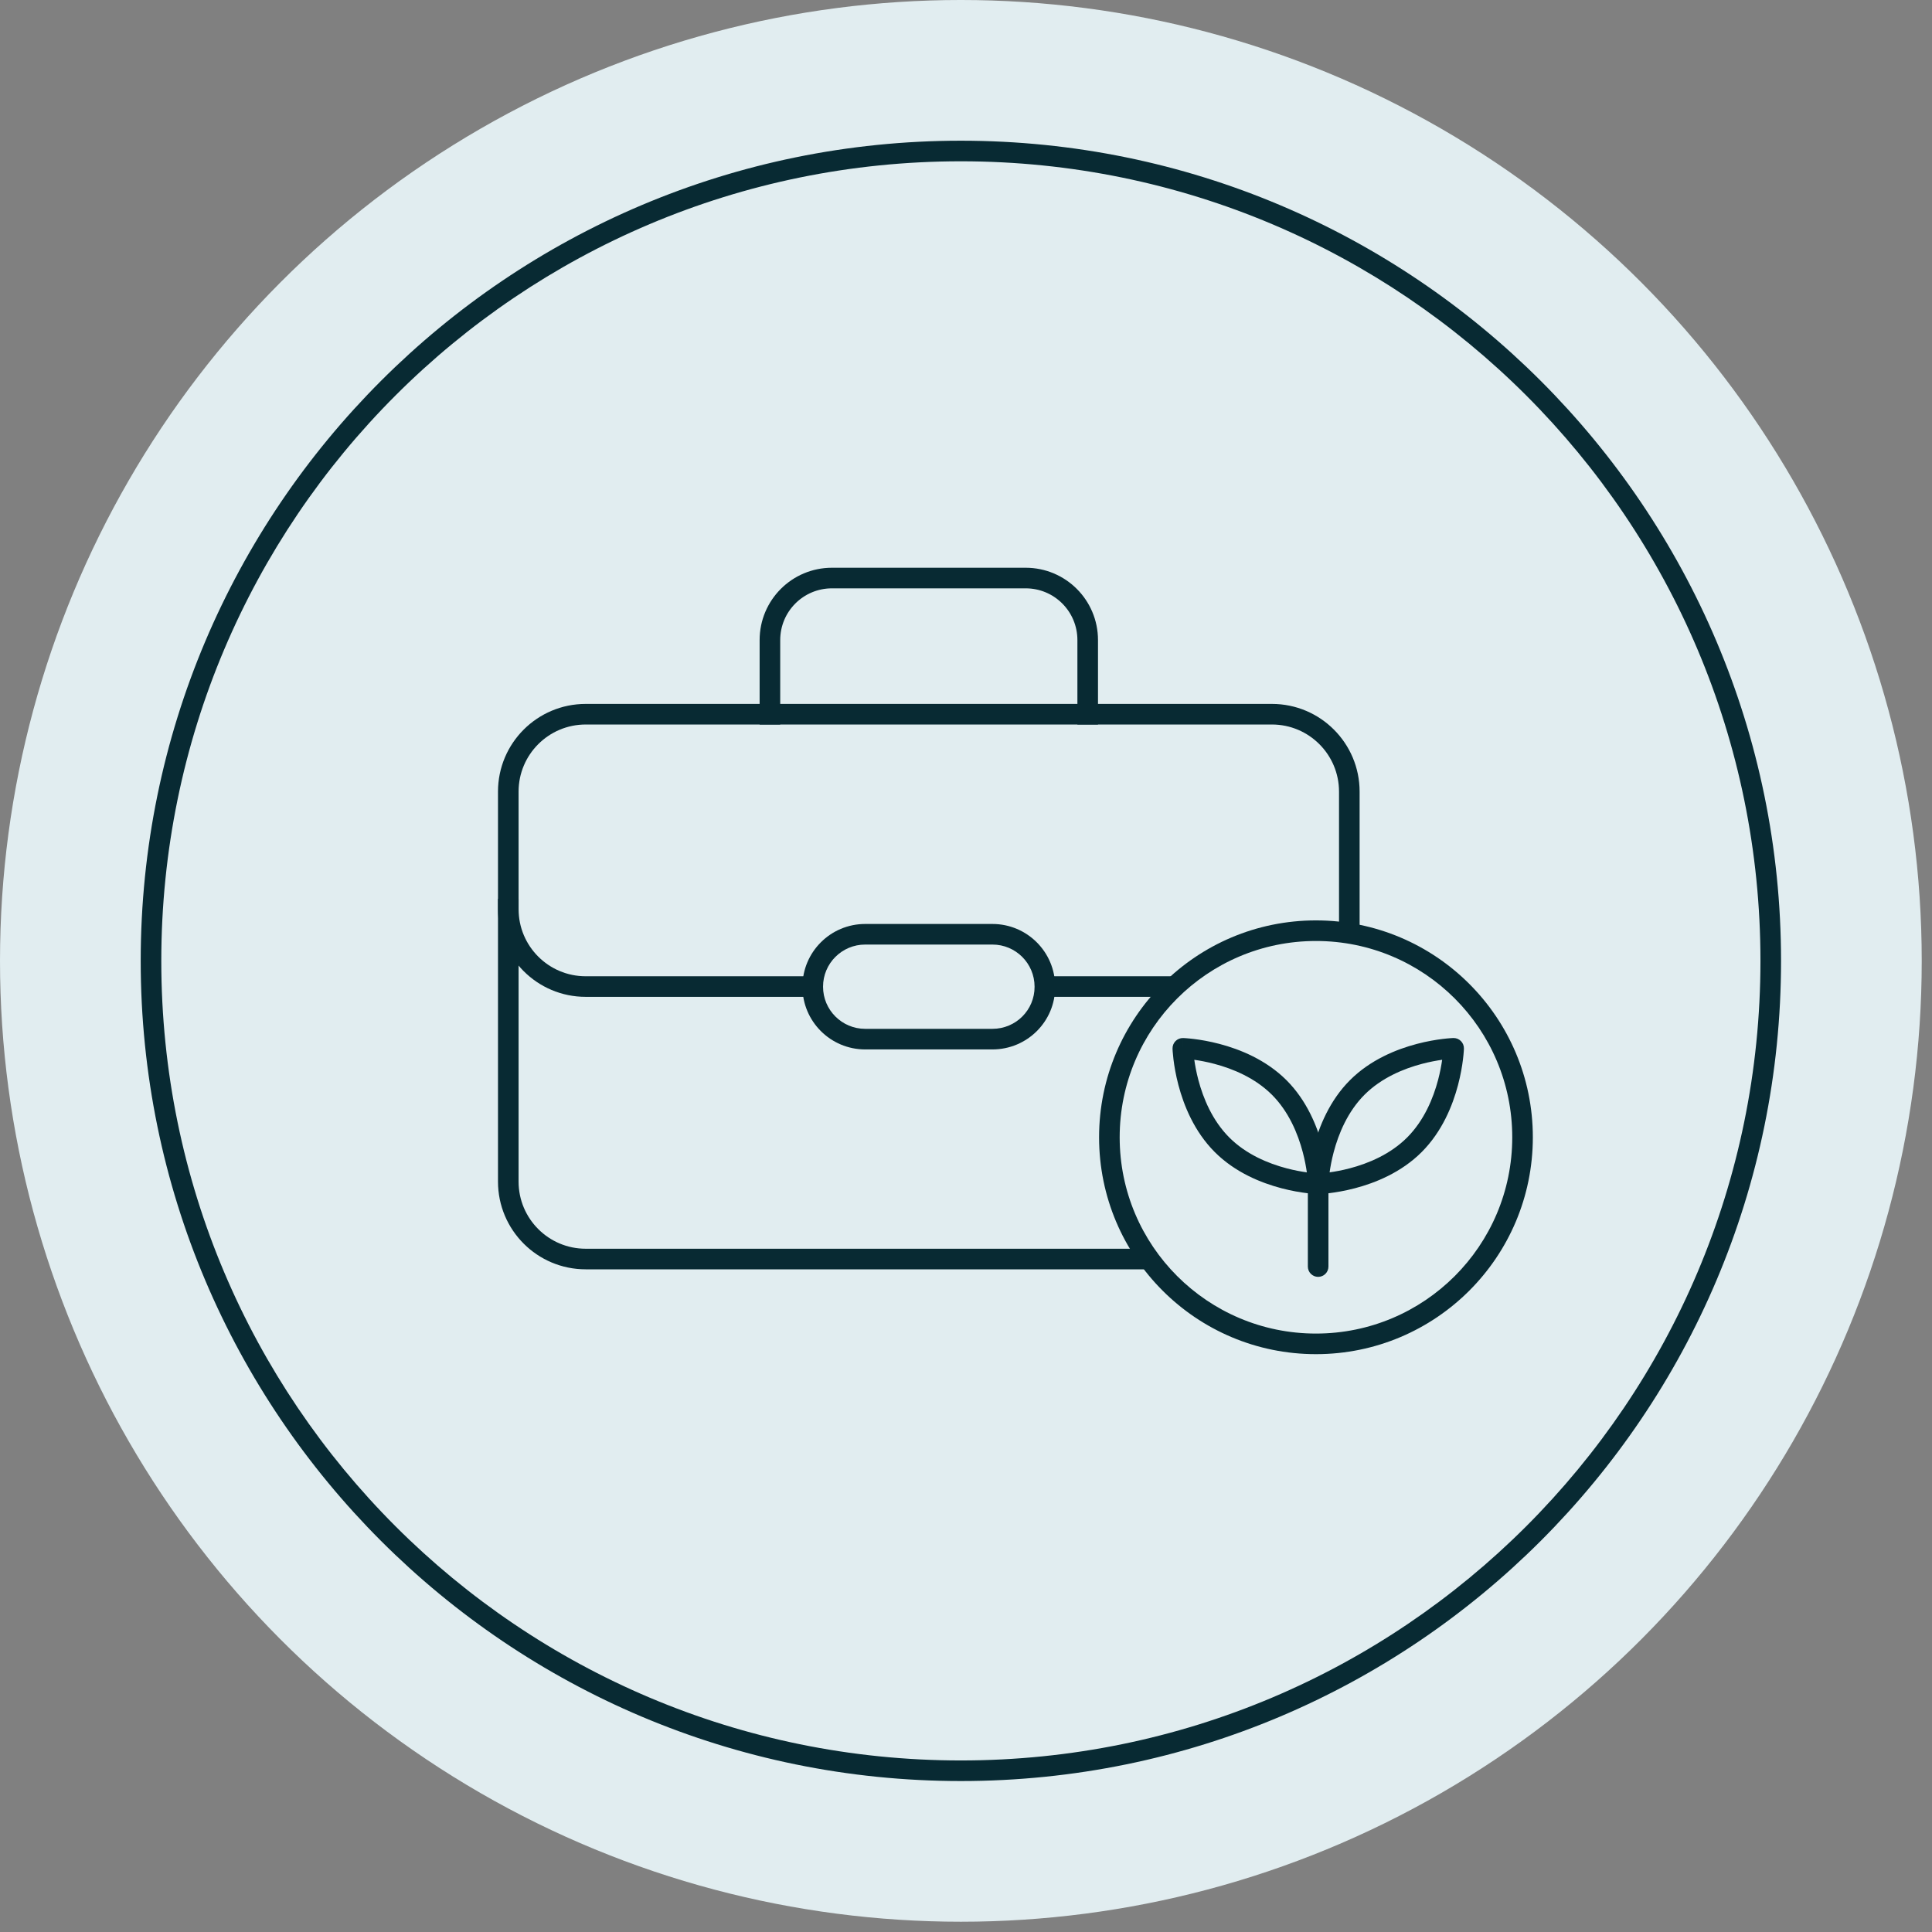
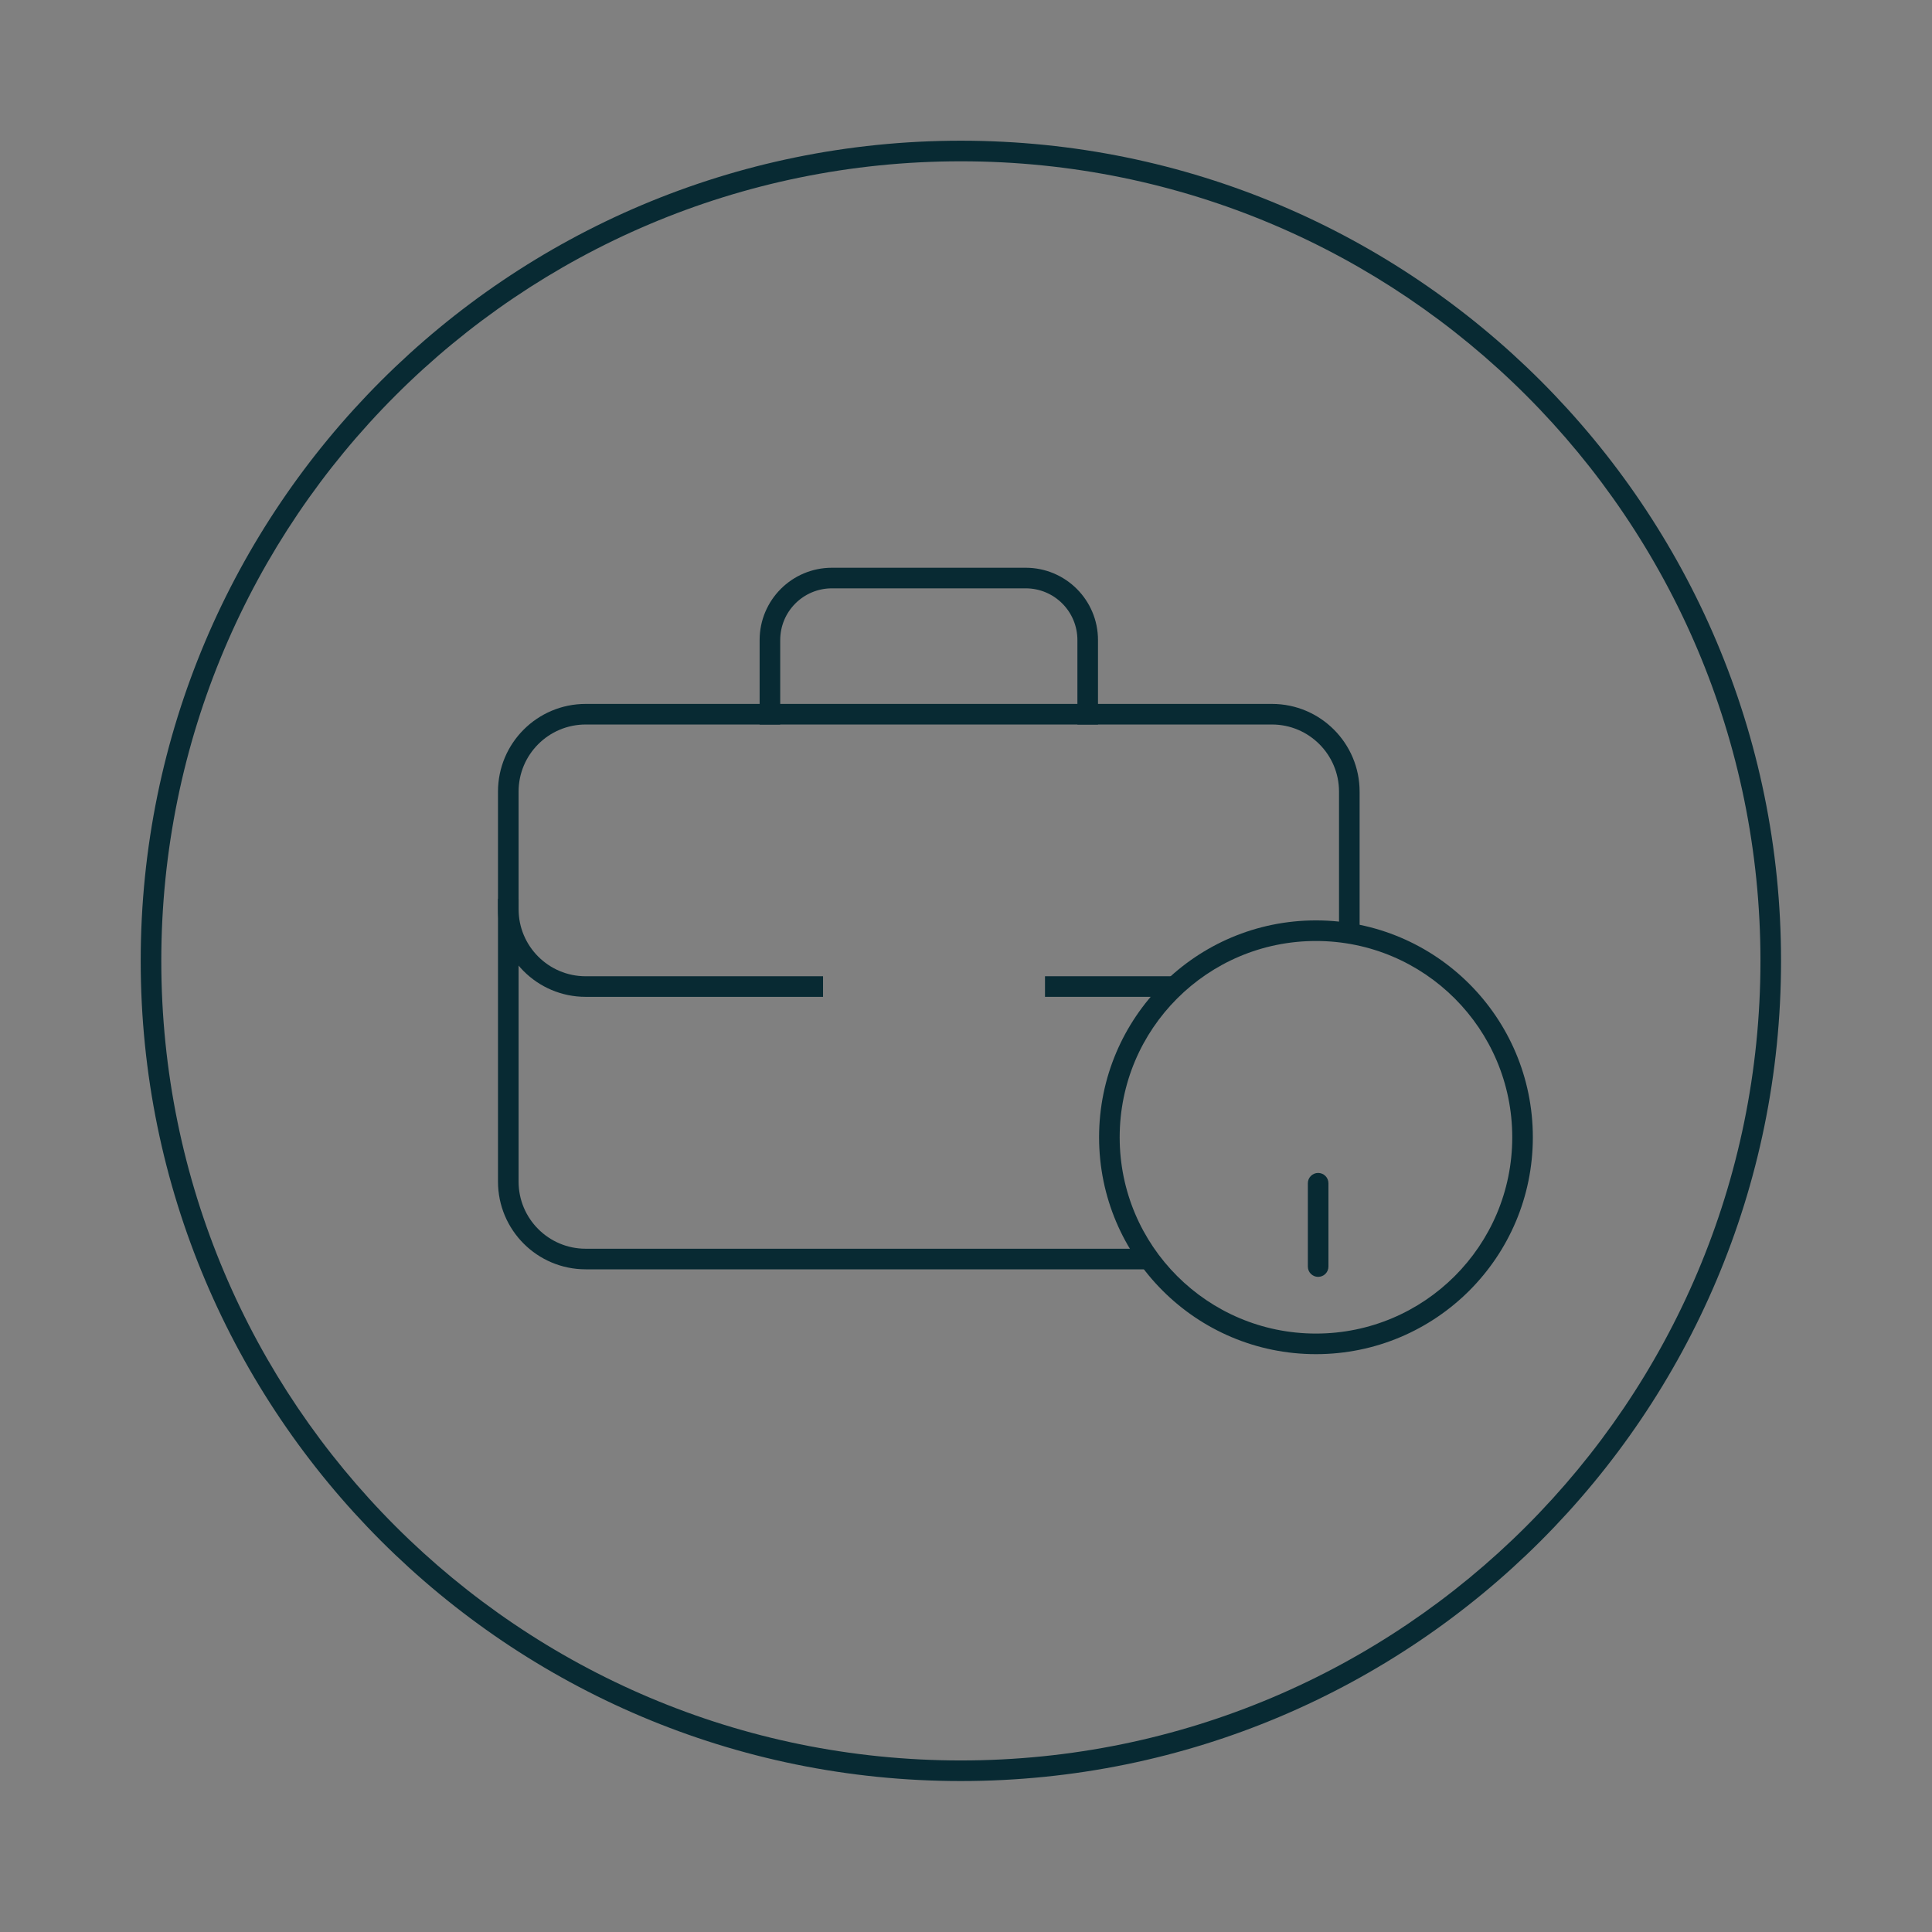
<svg xmlns="http://www.w3.org/2000/svg" width="187" height="187" viewBox="0 0 187 187" fill="none">
  <rect x="0" y="0" width="187" height="187" fill="#808080" stroke="none" />
-   <circle cx="93.003" cy="93.003" r="93.003" fill="#E1EDF0" />
  <path fill-rule="evenodd" clip-rule="evenodd" d="M56.691 70.126C53.108 70.126 50.194 73.029 50.194 76.623V114.369C50.194 117.951 53.097 120.866 56.691 120.866H111.231V122.859H56.691C51.994 122.859 48.201 119.05 48.201 114.369V76.623C48.201 71.926 52.01 68.133 56.691 68.133H123.109C127.805 68.133 131.598 71.942 131.598 76.623V90.082H129.605V76.623C129.605 73.04 126.702 70.126 123.109 70.126H56.691Z" fill="#082A33" />
  <path fill-rule="evenodd" clip-rule="evenodd" d="M80.527 56.946C77.756 56.946 75.518 59.184 75.518 61.955V70.126H73.525V61.955C73.525 58.083 76.655 54.953 80.527 54.953H99.274C103.146 54.953 106.276 58.083 106.276 61.955V70.126H104.283V61.955C104.283 59.184 102.045 56.946 99.274 56.946H80.527Z" fill="#082A33" />
  <path fill-rule="evenodd" clip-rule="evenodd" d="M101.146 94.492H113.702V96.485H101.146V94.492Z" fill="#082A33" />
  <path fill-rule="evenodd" clip-rule="evenodd" d="M50.194 87V87.996C50.194 91.579 53.097 94.493 56.691 94.493H79.663V96.486H56.691C51.994 96.486 48.201 92.678 48.201 87.996V87H50.194Z" fill="#082A33" />
-   <path fill-rule="evenodd" clip-rule="evenodd" d="M83.742 91.425C81.489 91.425 79.663 93.25 79.663 95.503C79.663 97.757 81.489 99.582 83.742 99.582H96.058C98.327 99.582 100.147 97.755 100.137 95.508L100.137 95.503C100.137 93.25 98.311 91.425 96.058 91.425H83.742ZM77.67 95.503C77.67 92.15 80.388 89.432 83.742 89.432H96.058C99.411 89.432 102.128 92.148 102.13 95.501C102.13 95.502 102.13 95.503 102.13 95.503H101.133L102.13 95.499C102.13 95.499 102.13 95.5 102.13 95.501C102.144 98.86 99.421 101.575 96.058 101.575H83.742C80.388 101.575 77.67 98.857 77.67 95.503Z" fill="#082A33" />
  <path fill-rule="evenodd" clip-rule="evenodd" d="M127.373 91.079C116.88 91.079 108.374 99.585 108.374 110.078C108.374 120.571 116.88 129.077 127.373 129.077C137.866 129.077 146.372 120.571 146.372 110.078C146.372 99.585 137.866 91.079 127.373 91.079ZM106.381 110.078C106.381 98.484 115.779 89.086 127.373 89.086C138.967 89.086 148.365 98.484 148.365 110.078C148.365 121.672 138.967 131.07 127.373 131.07C115.779 131.07 106.381 121.672 106.381 110.078Z" fill="#082A33" />
-   <path fill-rule="evenodd" clip-rule="evenodd" d="M141.694 101.497L140.698 101.467L140.668 100.471C140.942 100.463 141.208 100.568 141.402 100.763C141.597 100.957 141.702 101.223 141.694 101.497ZM127.584 114.581C126.588 114.55 126.588 114.55 126.588 114.55L126.588 114.547L126.589 114.542L126.589 114.524L126.592 114.466C126.594 114.416 126.598 114.346 126.605 114.256C126.618 114.078 126.64 113.824 126.679 113.51C126.756 112.883 126.898 112.011 127.159 111.019C127.677 109.05 128.686 106.529 130.666 104.549C132.647 102.569 135.167 101.56 137.136 101.042C138.128 100.78 139 100.639 139.627 100.562C139.941 100.523 140.195 100.501 140.374 100.488C140.463 100.481 140.533 100.477 140.583 100.475L140.641 100.472L140.659 100.471L140.664 100.471L140.668 100.471C140.668 100.471 140.668 100.471 140.698 101.467C141.694 101.497 141.694 101.497 141.694 101.497L141.694 101.499L141.694 101.501L141.693 101.506L141.693 101.524L141.69 101.582C141.688 101.632 141.684 101.702 141.677 101.791C141.664 101.969 141.642 102.222 141.603 102.536C141.526 103.162 141.384 104.033 141.123 105.024C140.605 106.991 139.596 109.511 137.617 111.497C135.636 113.485 133.115 114.495 131.145 115.011C130.153 115.272 129.28 115.412 128.653 115.488C128.339 115.526 128.085 115.548 127.907 115.561C127.817 115.567 127.747 115.571 127.697 115.573L127.638 115.576L127.621 115.576L127.616 115.577L127.614 115.577C127.613 115.577 127.612 115.577 127.584 114.581ZM127.584 114.581L126.588 114.55C126.58 114.824 126.685 115.09 126.879 115.284C127.073 115.479 127.338 115.584 127.612 115.577L127.584 114.581ZM128.694 113.473C129.22 113.4 129.892 113.28 130.64 113.084C132.43 112.614 134.572 111.73 136.205 110.091C137.84 108.45 138.725 106.306 139.196 104.517C139.392 103.771 139.513 103.102 139.588 102.577C139.062 102.651 138.39 102.772 137.643 102.969C135.852 103.44 133.709 104.325 132.075 105.958C130.442 107.592 129.558 109.735 129.086 111.526C128.889 112.274 128.768 112.947 128.694 113.473Z" fill="#082A33" />
-   <path fill-rule="evenodd" clip-rule="evenodd" d="M114.517 100.473L114.487 101.469L113.491 101.499C113.482 101.225 113.588 100.959 113.782 100.765C113.976 100.57 114.242 100.465 114.517 100.473ZM127.6 114.583L127.572 115.579C127.847 115.586 128.112 115.481 128.306 115.286C128.499 115.092 128.604 114.827 128.596 114.552L127.6 114.583ZM115.597 102.579C115.671 103.104 115.792 103.774 115.988 104.519C116.46 106.308 117.344 108.452 118.979 110.093C120.612 111.732 122.754 112.616 124.545 113.086C125.292 113.282 125.965 113.402 126.491 113.475C126.417 112.949 126.295 112.276 126.098 111.528C125.627 109.737 124.743 107.594 123.11 105.961C121.469 104.327 119.325 103.442 117.536 102.971C116.791 102.775 116.122 102.653 115.597 102.579ZM127.6 114.583C128.596 114.552 128.596 114.553 128.596 114.552L128.596 114.549L128.596 114.543L128.595 114.526L128.593 114.467C128.59 114.418 128.586 114.347 128.58 114.258C128.567 114.08 128.544 113.826 128.506 113.512C128.429 112.885 128.287 112.013 128.026 111.021C127.507 109.052 126.499 106.531 124.518 104.551L124.517 104.55C122.531 102.571 120.011 101.562 118.044 101.044C117.053 100.783 116.182 100.641 115.556 100.564C115.242 100.525 114.989 100.503 114.811 100.49C114.722 100.483 114.651 100.479 114.602 100.477L114.543 100.474L114.526 100.473L114.52 100.473L114.518 100.473C114.518 100.473 114.517 100.473 114.487 101.469C113.491 101.499 113.491 101.499 113.491 101.499L113.491 101.503L113.491 101.508L113.492 101.526L113.494 101.584C113.497 101.634 113.501 101.704 113.507 101.793C113.52 101.971 113.543 102.224 113.581 102.538C113.658 103.164 113.8 104.035 114.061 105.026C114.58 106.993 115.588 109.513 117.567 111.499C119.548 113.487 122.07 114.497 124.039 115.013C125.031 115.274 125.904 115.414 126.531 115.49C126.846 115.528 127.1 115.55 127.278 115.563C127.367 115.569 127.438 115.573 127.487 115.575L127.546 115.578L127.563 115.578L127.569 115.579L127.571 115.579L127.572 115.579C127.573 115.579 127.572 115.579 127.6 114.583Z" fill="#082A33" />
  <path fill-rule="evenodd" clip-rule="evenodd" d="M127.584 113.531C128.135 113.531 128.581 113.977 128.581 114.528V122.592C128.581 123.143 128.135 123.589 127.584 123.589C127.034 123.589 126.588 123.143 126.588 122.592V114.528C126.588 113.977 127.034 113.531 127.584 113.531Z" fill="#082A33" />
  <path fill-rule="evenodd" clip-rule="evenodd" d="M93.004 15.612C50.262 15.612 15.612 50.262 15.612 93.004C15.612 135.746 50.262 170.396 93.004 170.396C135.746 170.396 170.396 135.746 170.396 93.004C170.396 50.262 135.746 15.612 93.004 15.612ZM13.619 93.004C13.619 49.161 49.161 13.619 93.004 13.619C136.847 13.619 172.389 49.161 172.389 93.004C172.389 136.847 136.847 172.389 93.004 172.389C49.161 172.389 13.619 136.847 13.619 93.004Z" fill="#082A33" />
</svg>